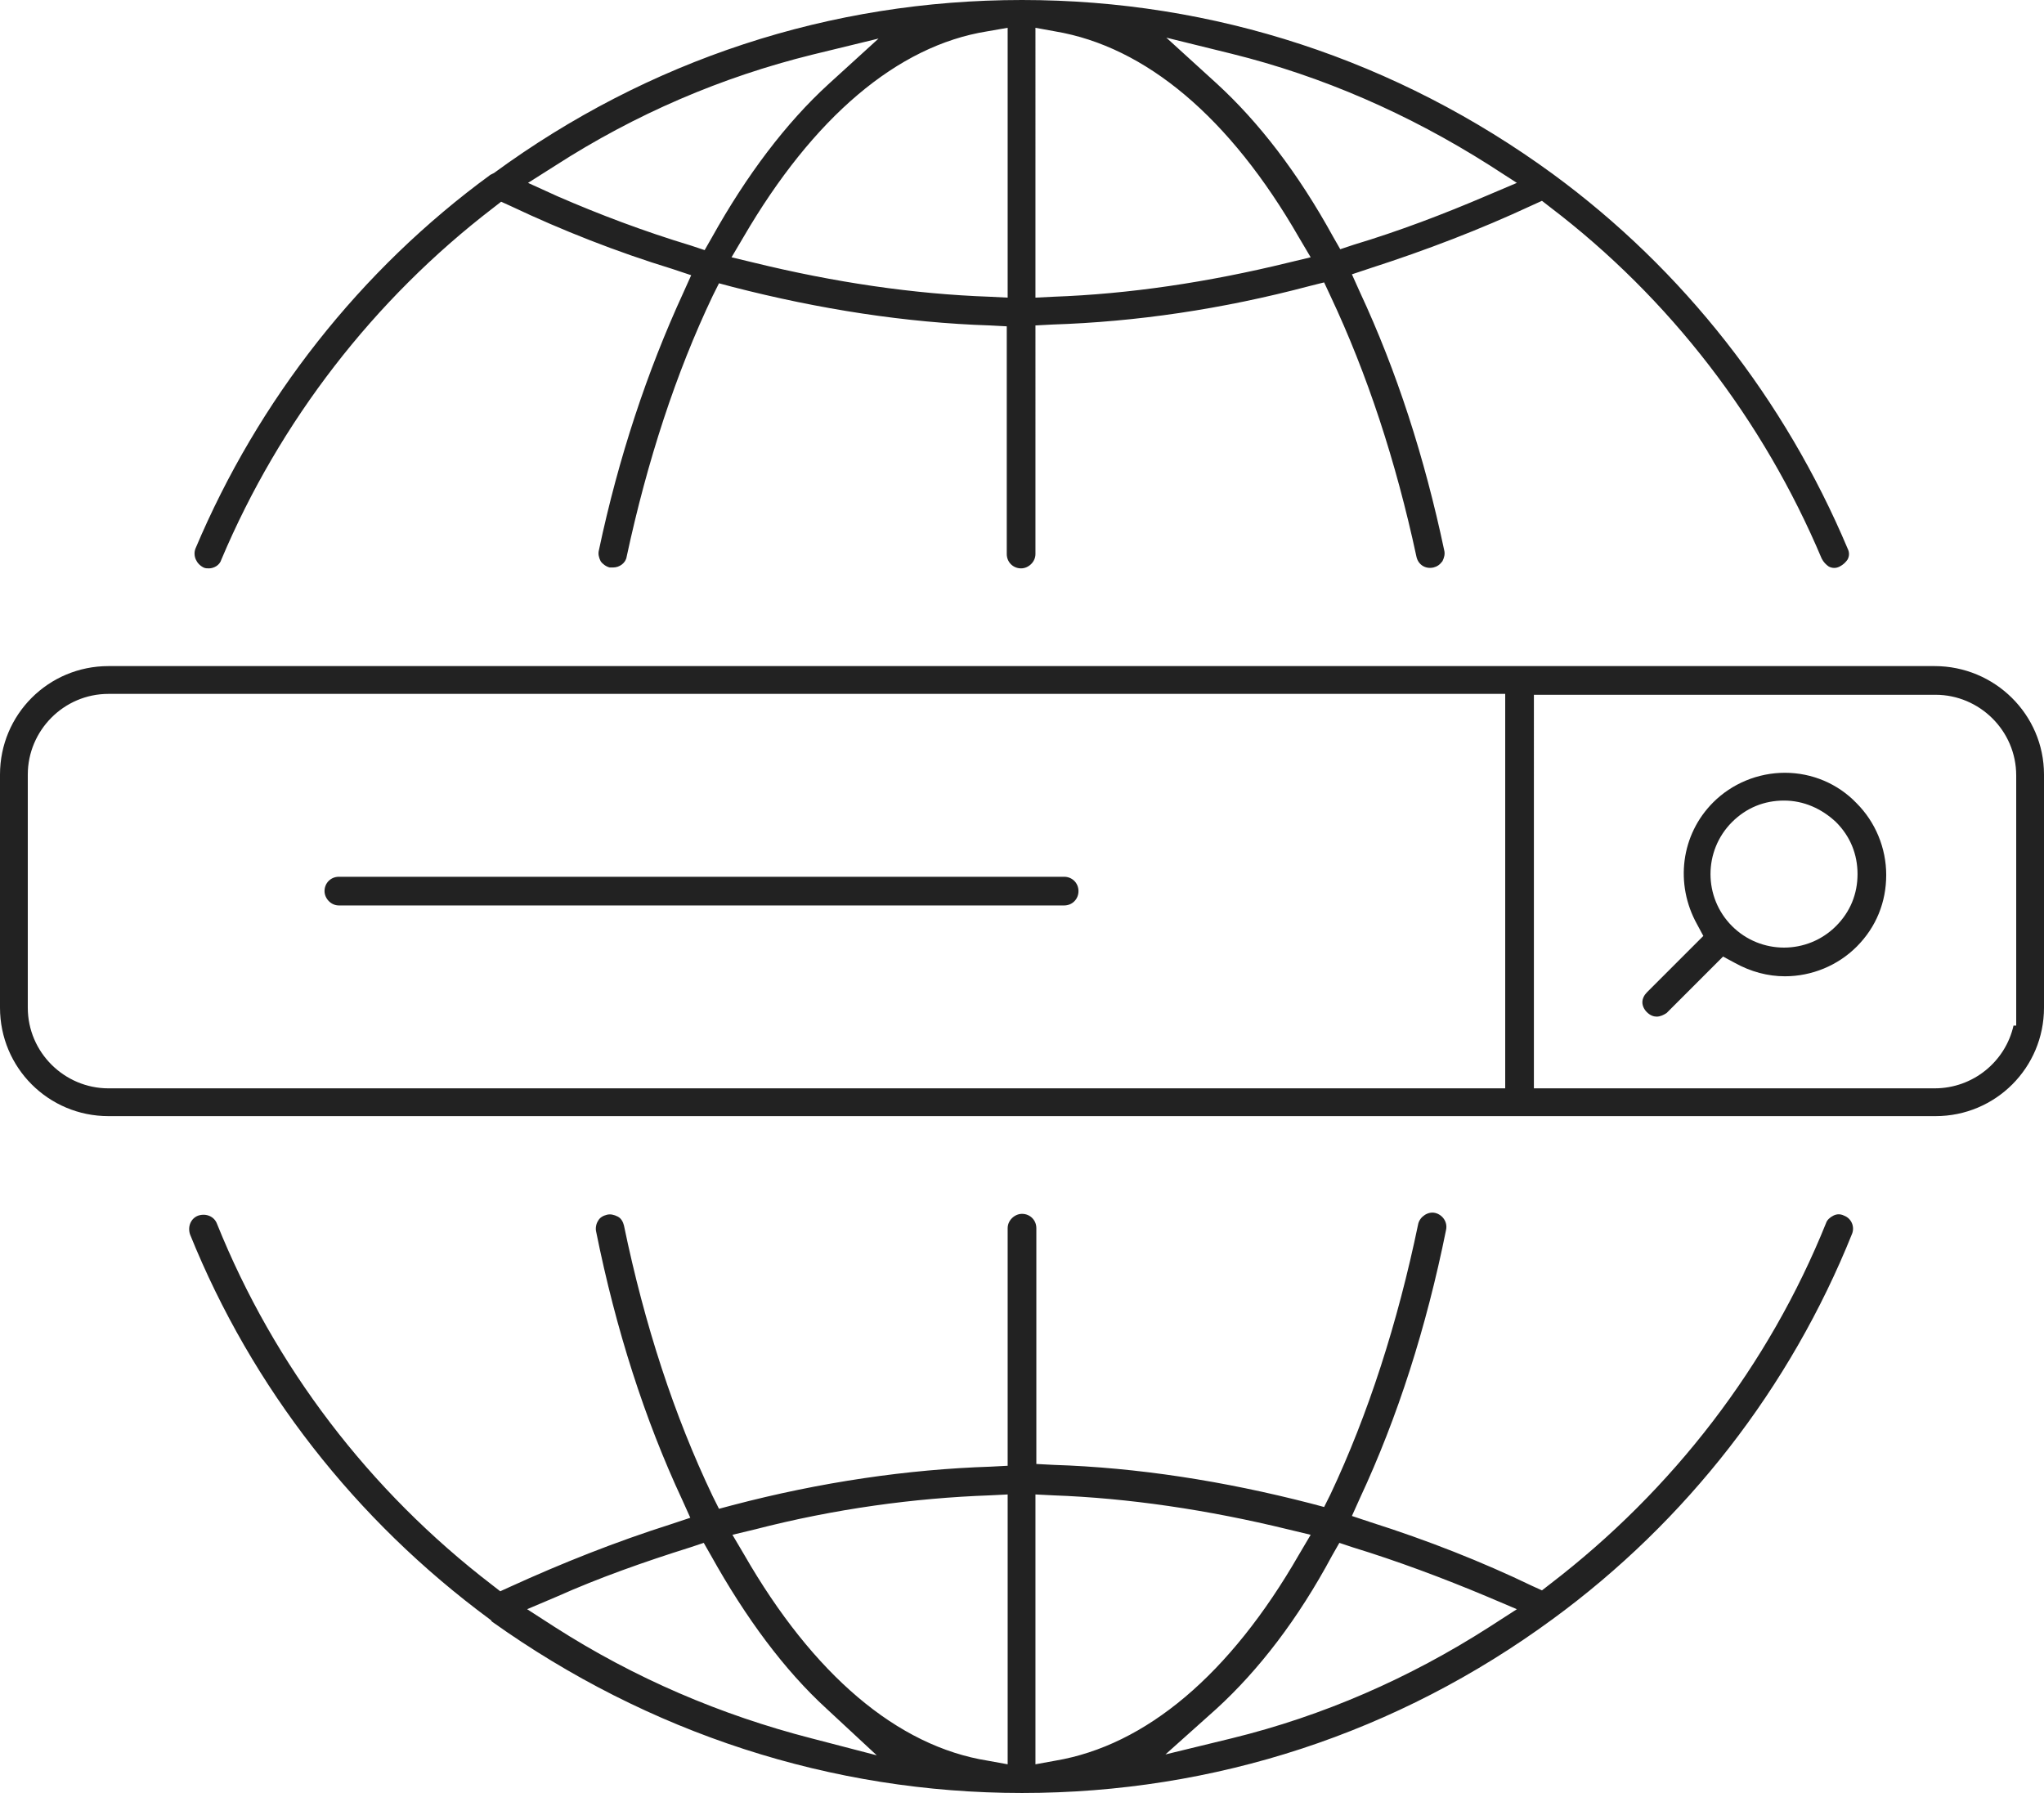
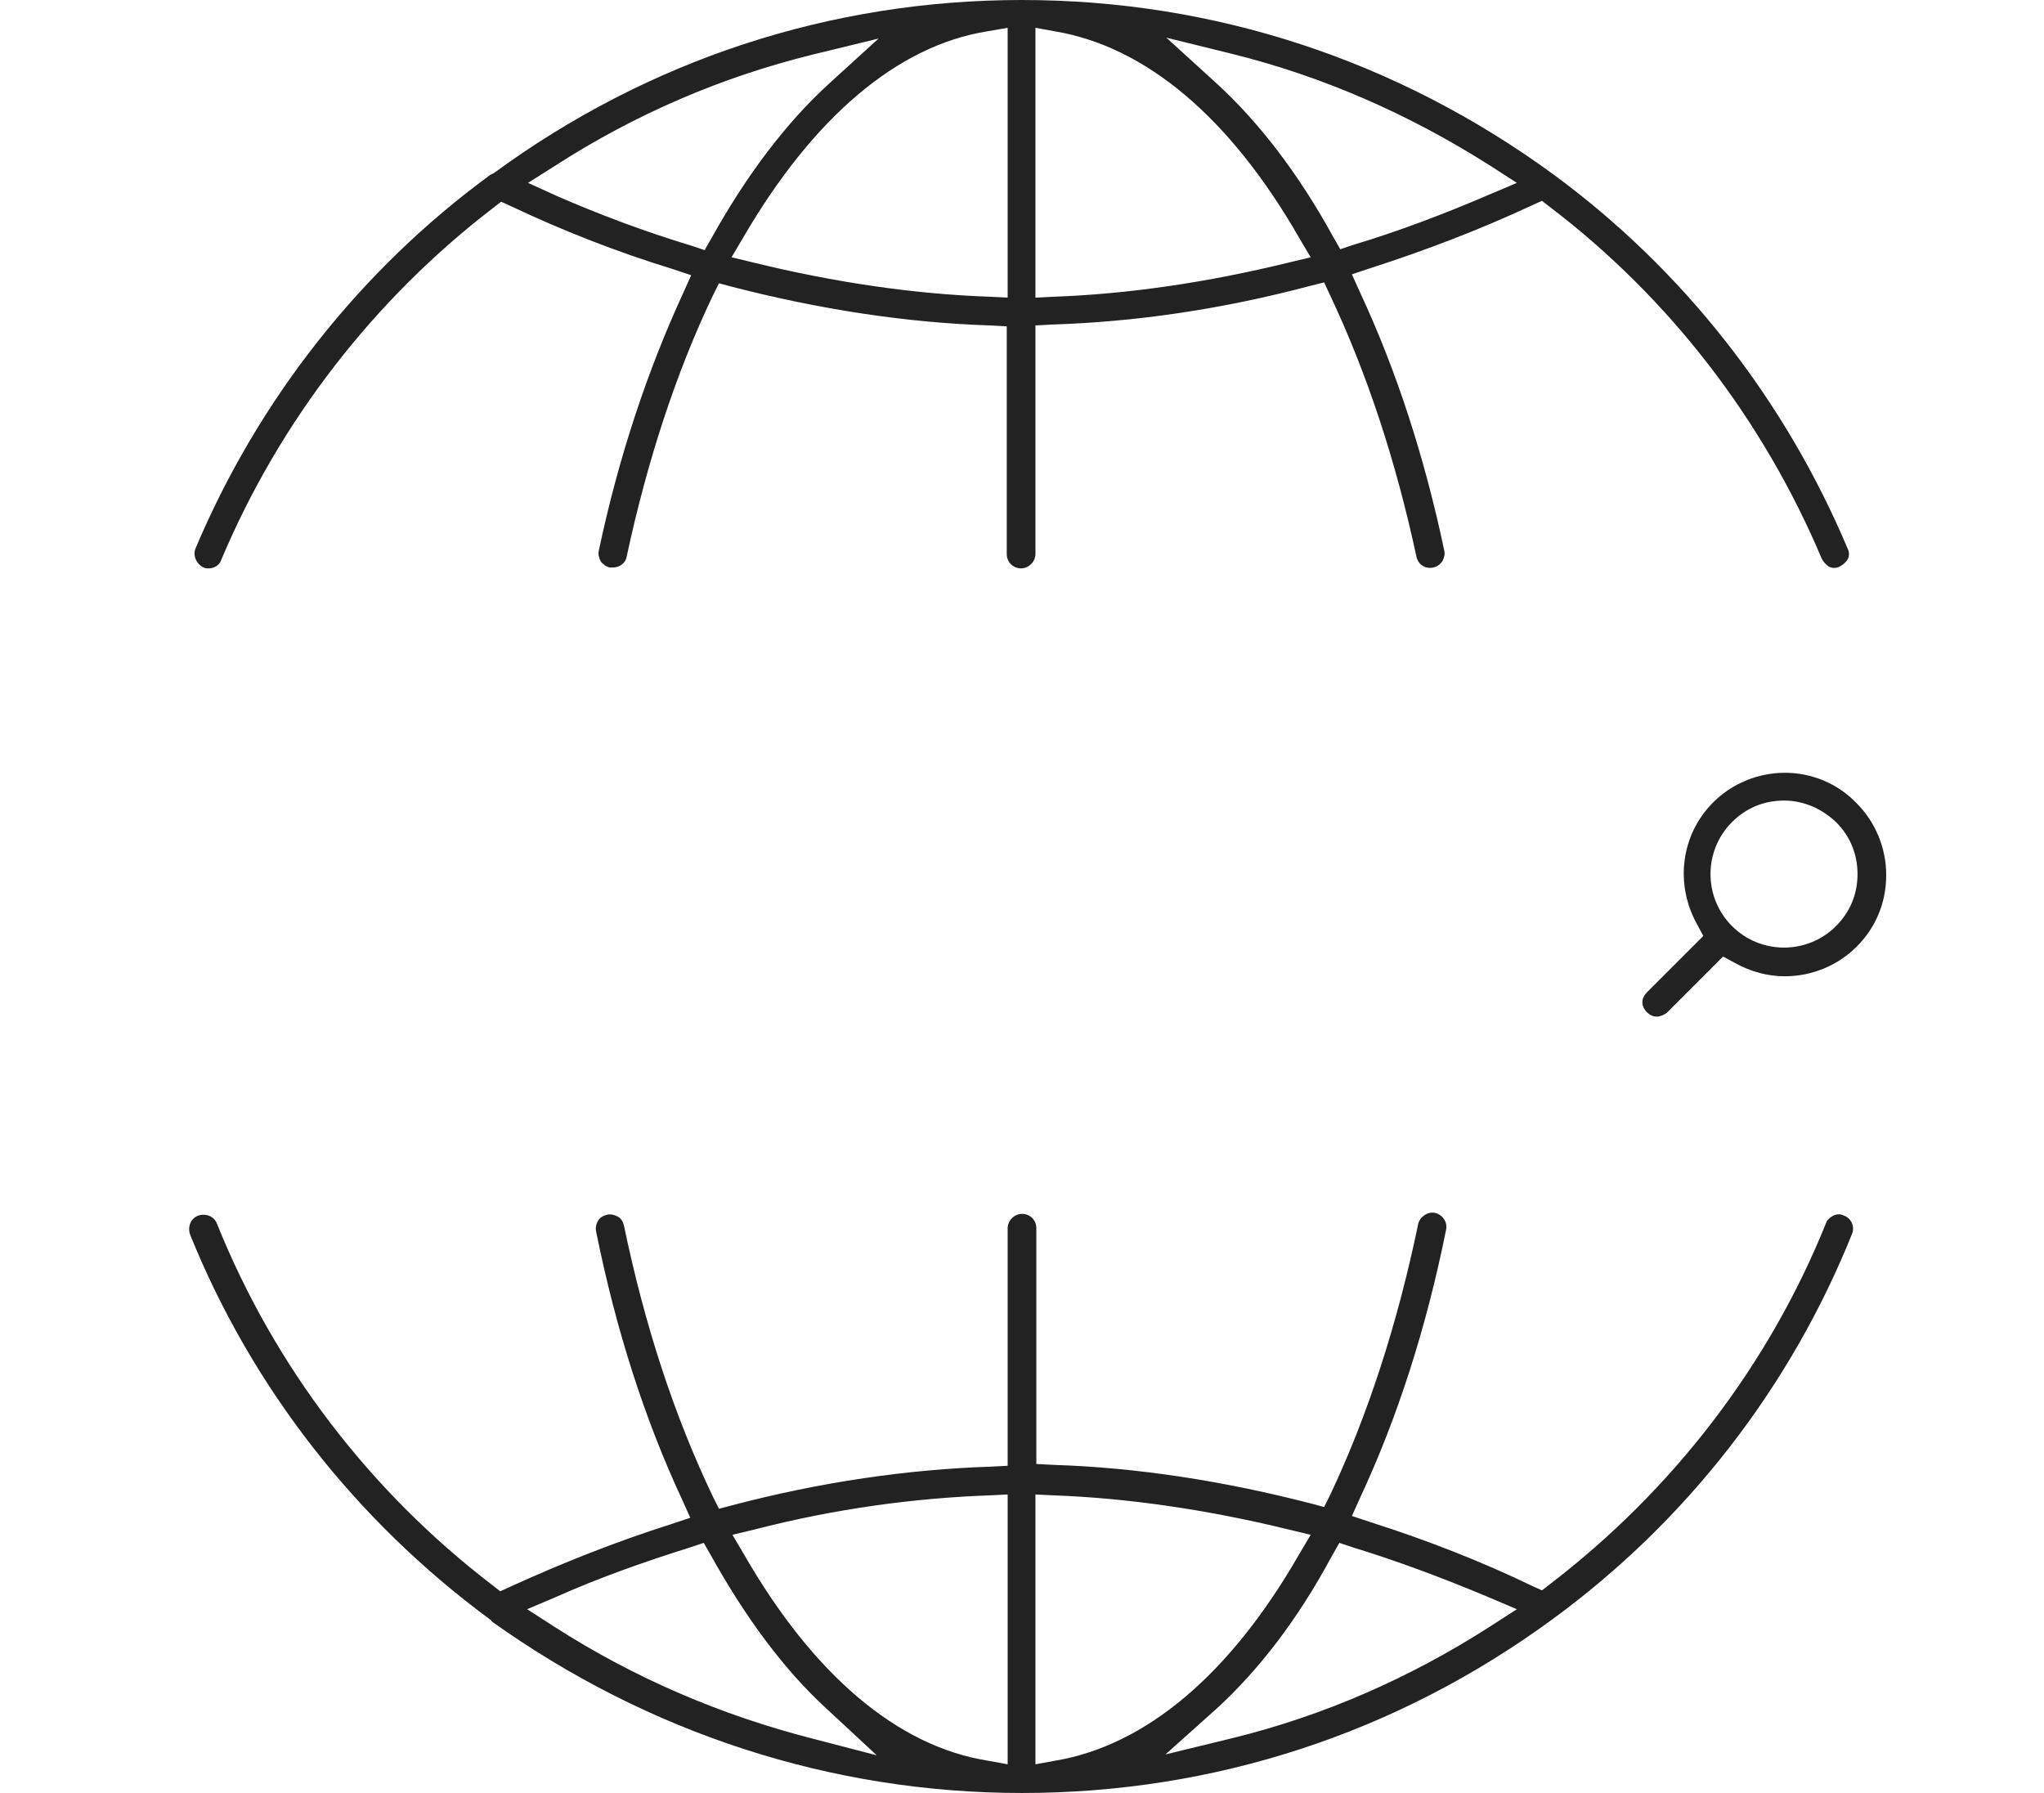
<svg xmlns="http://www.w3.org/2000/svg" id="Layer_1" viewBox="0 0 228 200" style="enable-background:new 0 0 228 200;">
  <style>.st0{fill:#222222;}</style>
  <g>
-     <path class="st0" d="M215.8 74.3H12.1C5.4 74.3.0 79.7.0 86.4v26c0 6.7 5.4 12.1 12.1 12.1h203.8c6.7.0 12.1-5.4 12.1-12.1v-26c0-6.7-5.5-12.1-12.2-12.1zm-47.9 47.1H12.1c-4.9.0-9-4-9-9v-26c0-4.9 4-9 9-9h155.8v44zm56.9-7h-.2c-.9 4-4.5 7-8.8 7h-44.7V77.5h44.8c4.9.0 9 4 9 9v27.9z" />
    <path class="st0" d="M199.1 86.2c-3 0-5.9 1.2-8 3.3-3.6 3.6-4.3 9.1-1.8 13.6l.7 1.3-6.3 6.3c-.3.3-.5.7-.5 1.1.0.4.2.8.5 1.1.4.4.8.5 1.1.5.4.0.8-.2 1.1-.4l6.3-6.3 1.3.7c1.8 1 3.7 1.5 5.6 1.5 3 0 5.9-1.2 8-3.3 2.2-2.2 3.3-5 3.3-8s-1.2-5.9-3.3-8C205 87.4 202.1 86.2 199.1 86.2zM204.8 103.3c-1.6 1.6-3.7 2.4-5.8 2.4-2.1.0-4.2-.8-5.8-2.4-3.2-3.2-3.2-8.4.0-11.6 1.6-1.6 3.6-2.4 5.8-2.4 2.2.0 4.2.9 5.8 2.4 1.6 1.6 2.4 3.6 2.4 5.8C207.2 99.7 206.4 101.7 204.8 103.3z" />
-     <path class="st0" d="M37.8 101h80.9c.9.0 1.6-.7 1.6-1.6.0-.9-.7-1.6-1.6-1.6H37.8c-.9.0-1.6.7-1.6 1.6C36.2 100.2 36.9 101 37.8 101z" />
    <path class="st0" d="M205.7 135.6c-.4-.2-.8-.2-1.2.0-.4.2-.7.5-.8.8-6.4 15.9-17.1 29.8-30.8 40.3l-.9.7-1.1-.5c-5.6-2.7-11.7-5.1-18-7.1l-2.1-.7.9-2c4.2-9 7.4-19 9.6-29.9.2-.9-.4-1.7-1.2-1.9-.8-.2-1.7.4-1.9 1.2-2.3 11.1-5.6 21.3-9.8 30.2l-.7 1.4-1.5-.4c-9.7-2.5-19.3-4-28.7-4.3l-1.9-.1V137c0-.9-.7-1.6-1.6-1.6-.8.0-1.6.7-1.6 1.6v26.5l-1.9.1c-9.2.3-18.9 1.7-28.8 4.3l-1.5.4-.7-1.4c-4.3-9-7.6-19.1-9.9-30.2-.1-.4-.3-.8-.7-1s-.8-.3-1.2-.2c-.4.1-.8.3-1 .7-.2.3-.3.8-.2 1.2 2.2 10.9 5.4 20.9 9.6 29.9l.9 2-2.1.7c-6.3 2-12.3 4.4-18 7l-1.1.5-.9-.7c-13.7-10.5-24.3-24.4-30.7-40.3-.3-.8-1.2-1.2-2.1-.9-.8.3-1.2 1.2-.9 2.1 6.9 17.1 18.5 31.9 33.4 42.9.1.1.2.1.2.2l.1.1C72.3 193.3 92.7 2e2 114 2e2c21.5.0 41.9-6.7 59.2-19.4 14.9-10.9 26.5-25.8 33.4-43C206.9 136.8 206.5 135.9 205.7 135.6zM90.5 193.9c-10.1-2.6-19.7-6.7-28.6-12.4l-3.1-2 3.3-1.4c4.7-2.1 9.8-3.9 14.9-5.5l1.5-.5.8 1.4c3.9 7 8.2 12.8 12.9 17.1l5.6 5.2L90.5 193.9zM112.4 196.8l-2.2-.4c-10.1-1.6-19.5-9.6-27.2-23l-1.3-2.2 2.5-.6c8.9-2.3 17.8-3.5 26.2-3.8l2-.1v30.1zM115.5 196.8v-30.1l2 .1c8.3.3 17.2 1.6 26.2 3.8l2.5.6-1.3 2.2c-7.7 13.4-17.1 21.3-27.2 23L115.5 196.8zm50.6-15.3c-8.9 5.7-18.5 9.9-28.7 12.4l-7.4 1.8 5.7-5.1c4.7-4.3 9.1-10 12.9-17.1l.8-1.4 1.5.5c4.9 1.5 10 3.4 15 5.5l3.3 1.4L166.1 181.5z" />
    <path class="st0" d="M22.7 63.3c.2.1.4.1.6.1.5.0 1.2-.3 1.4-1 6.5-15.4 17-29 30.3-39.2l.9-.7L57 23c5.7 2.7 11.8 5.1 18 7l2.1.7-.9 2c-4 8.7-7.2 18.3-9.4 28.7-.1.4.0.8.2 1.2.2.3.6.6 1 .7.1.0.2.0.4.0.7.0 1.4-.5 1.5-1.2 2.3-10.7 5.5-20.5 9.6-29.1l.7-1.4 1.5.4c9.7 2.5 19.4 4 28.7 4.3l1.9.1v25.4c0 .9.7 1.6 1.6 1.6.8.0 1.6-.7 1.6-1.6V36.3l1.9-.1c9.3-.3 18.9-1.7 28.7-4.3l1.6-.4.7 1.5c4.1 8.7 7.3 18.4 9.6 29.1.2.9 1 1.4 1.9 1.2.4-.1.7-.3 1-.7.2-.4.3-.8.2-1.2-2.2-10.4-5.3-20-9.4-28.8l-.9-2 2.1-.7c6.2-2 12.2-4.3 18-7l1.1-.5.9.7c13.4 10.2 23.8 23.8 30.3 39.2.2.4.5.7.8.9.4.2.8.2 1.2.0.4-.2.7-.5.9-.8.2-.4.2-.8.0-1.2-7-16.6-18.3-31.1-32.9-41.8C155.8 6.7 135.4.0 114 0S72.3 6.7 55.1 19.3l-.4.2C40.2 30.1 28.8 44.6 21.8 61.2 21.5 62 21.9 62.9 22.7 63.3zM137.4 6c10.1 2.5 19.7 6.7 28.7 12.4l3.1 2-3.3 1.4c-4.9 2.1-9.9 4-14.9 5.5l-1.5.5-.8-1.4c-3.9-7.1-8.3-12.8-13-17.1l-5.6-5.1L137.4 6zM115.5 3.1l2.2.4c10.1 1.7 19.5 9.6 27.2 23l1.3 2.2-2.5.6c-9 2.2-17.8 3.5-26.2 3.8l-2 .1V3.1zM112.4 3.1v30.1l-2-.1c-8.5-.3-17.3-1.6-26.3-3.8l-2.5-.6 1.3-2.2c7.8-13.4 17.2-21.4 27.2-23l2.3-.4zM61.9 18.5c9-5.8 18.6-9.9 28.7-12.4L98 4.3l-5.6 5.1c-4.7 4.3-9.1 10.1-13 17.1l-.8 1.4-1.5-.5c-5.3-1.6-10.3-3.5-14.9-5.5l-3.3-1.5L61.9 18.5z" />
  </g>
</svg>